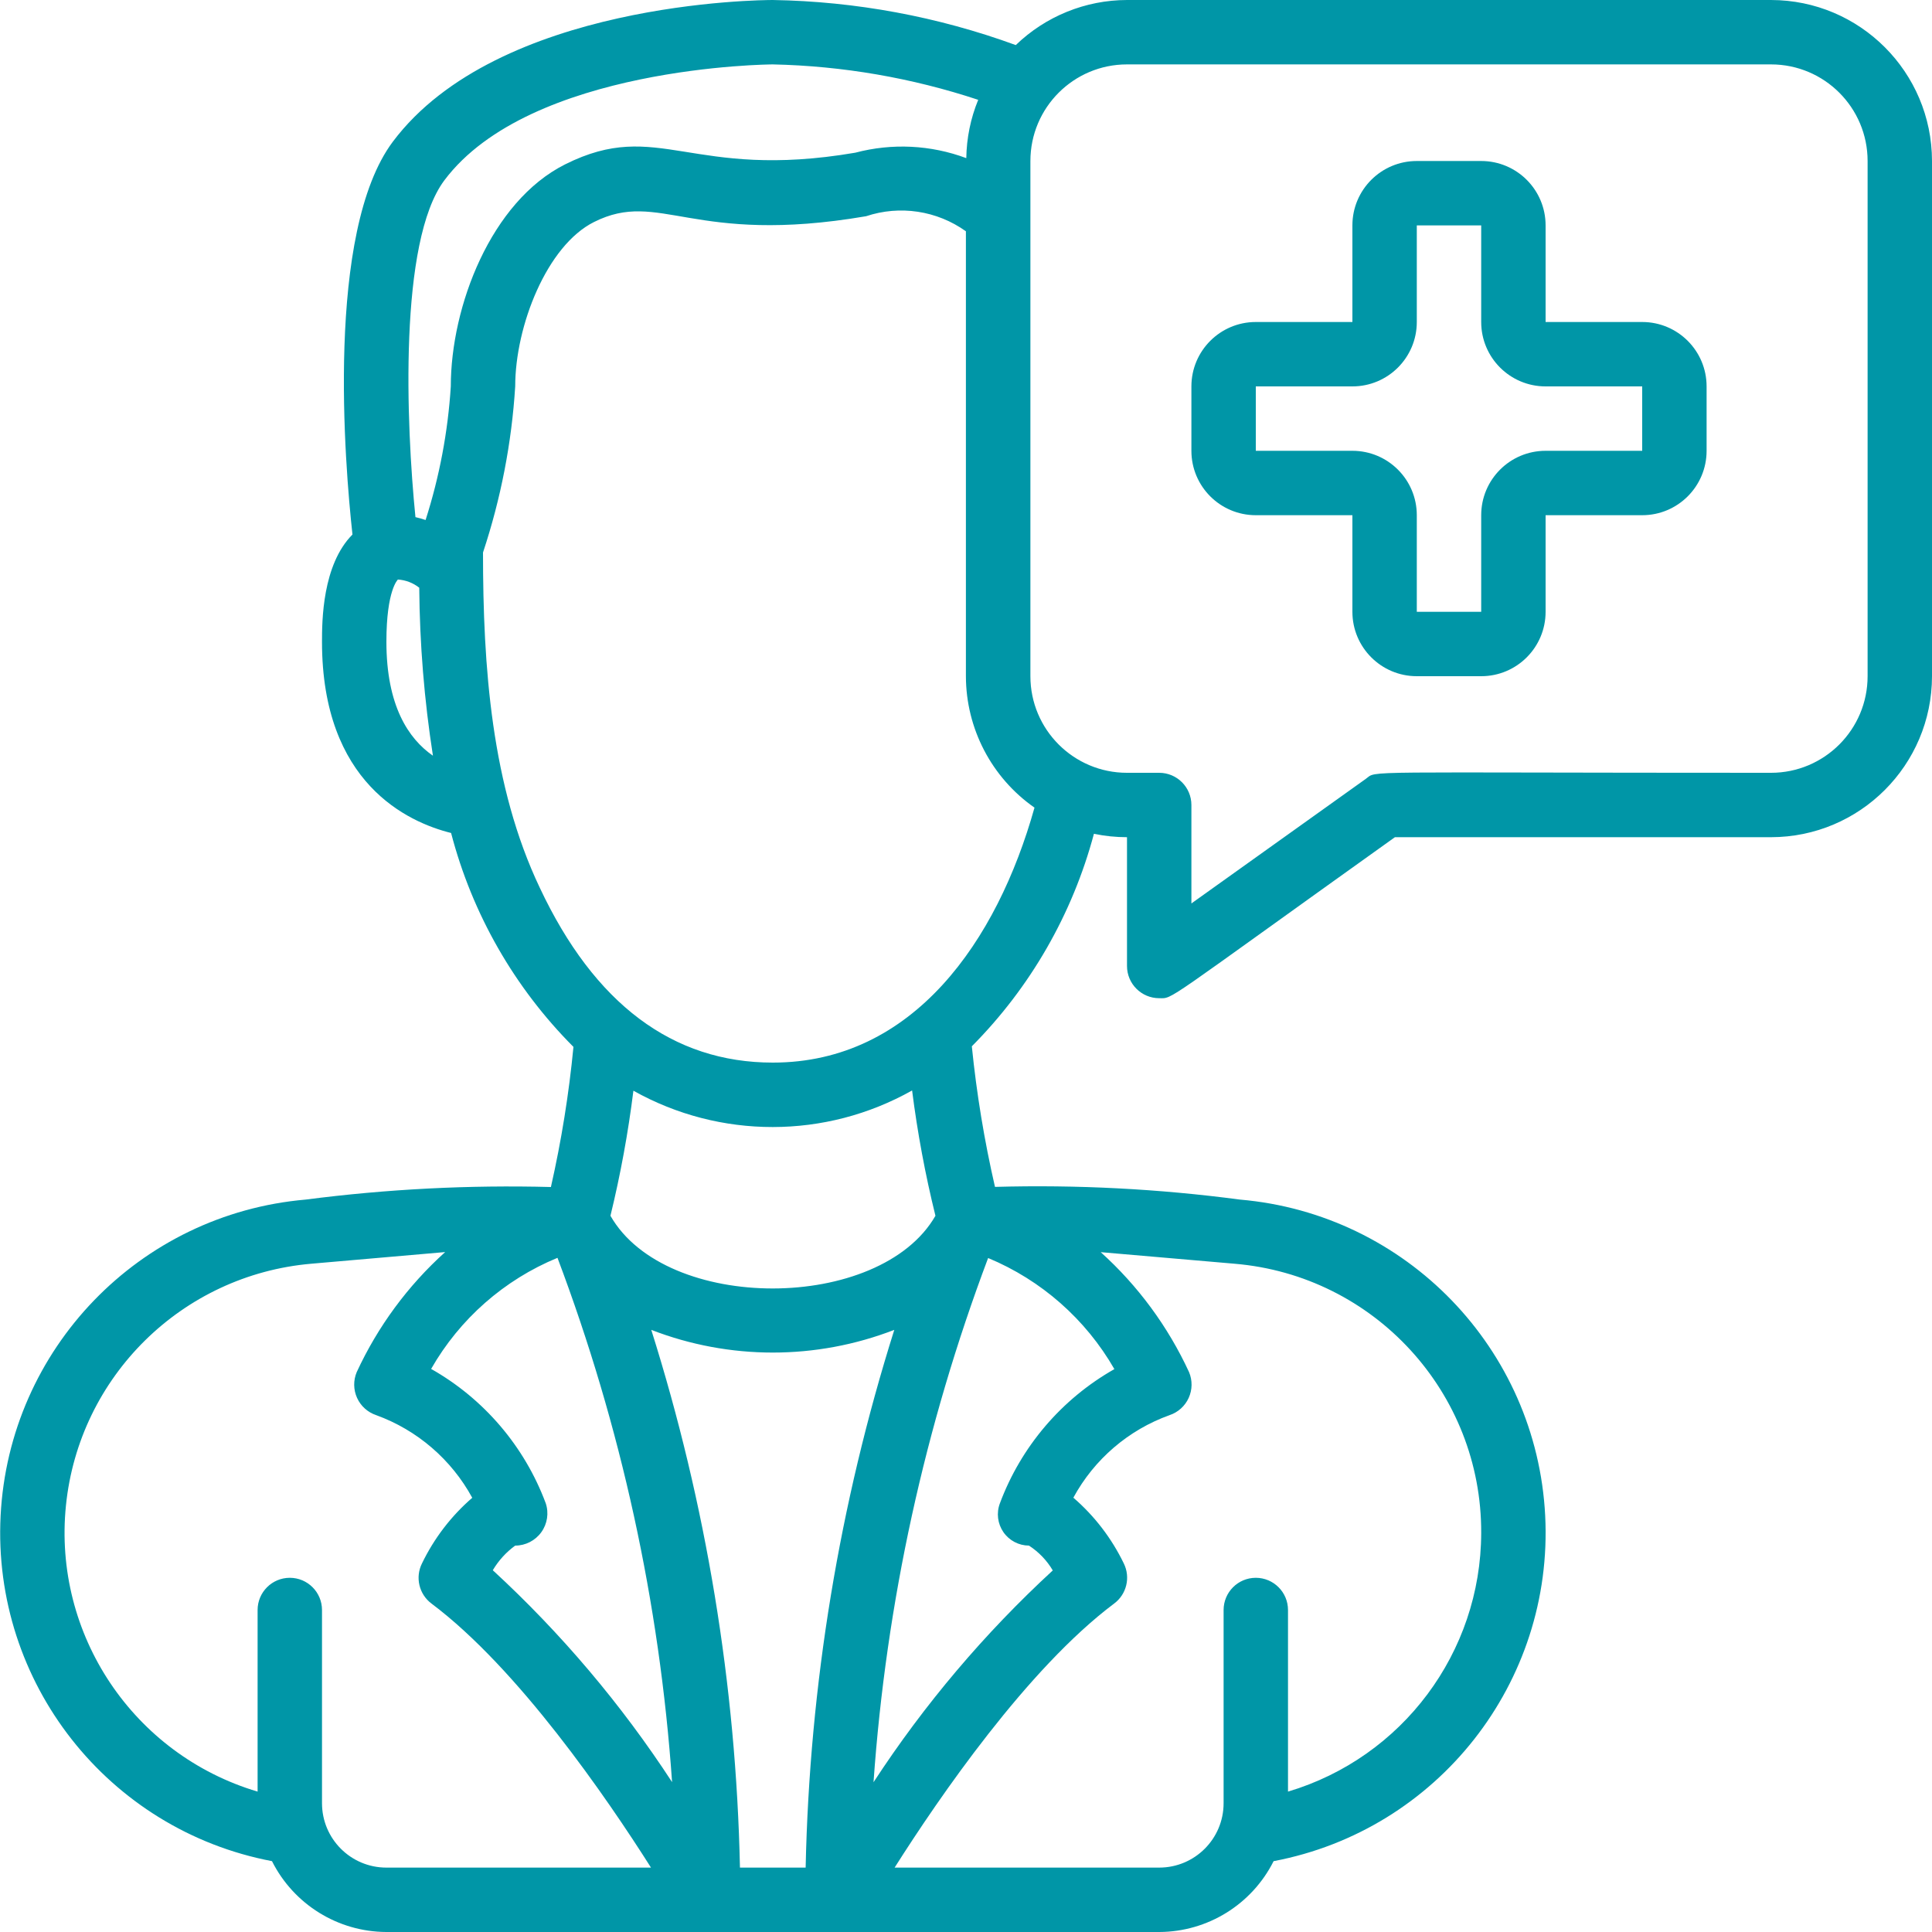
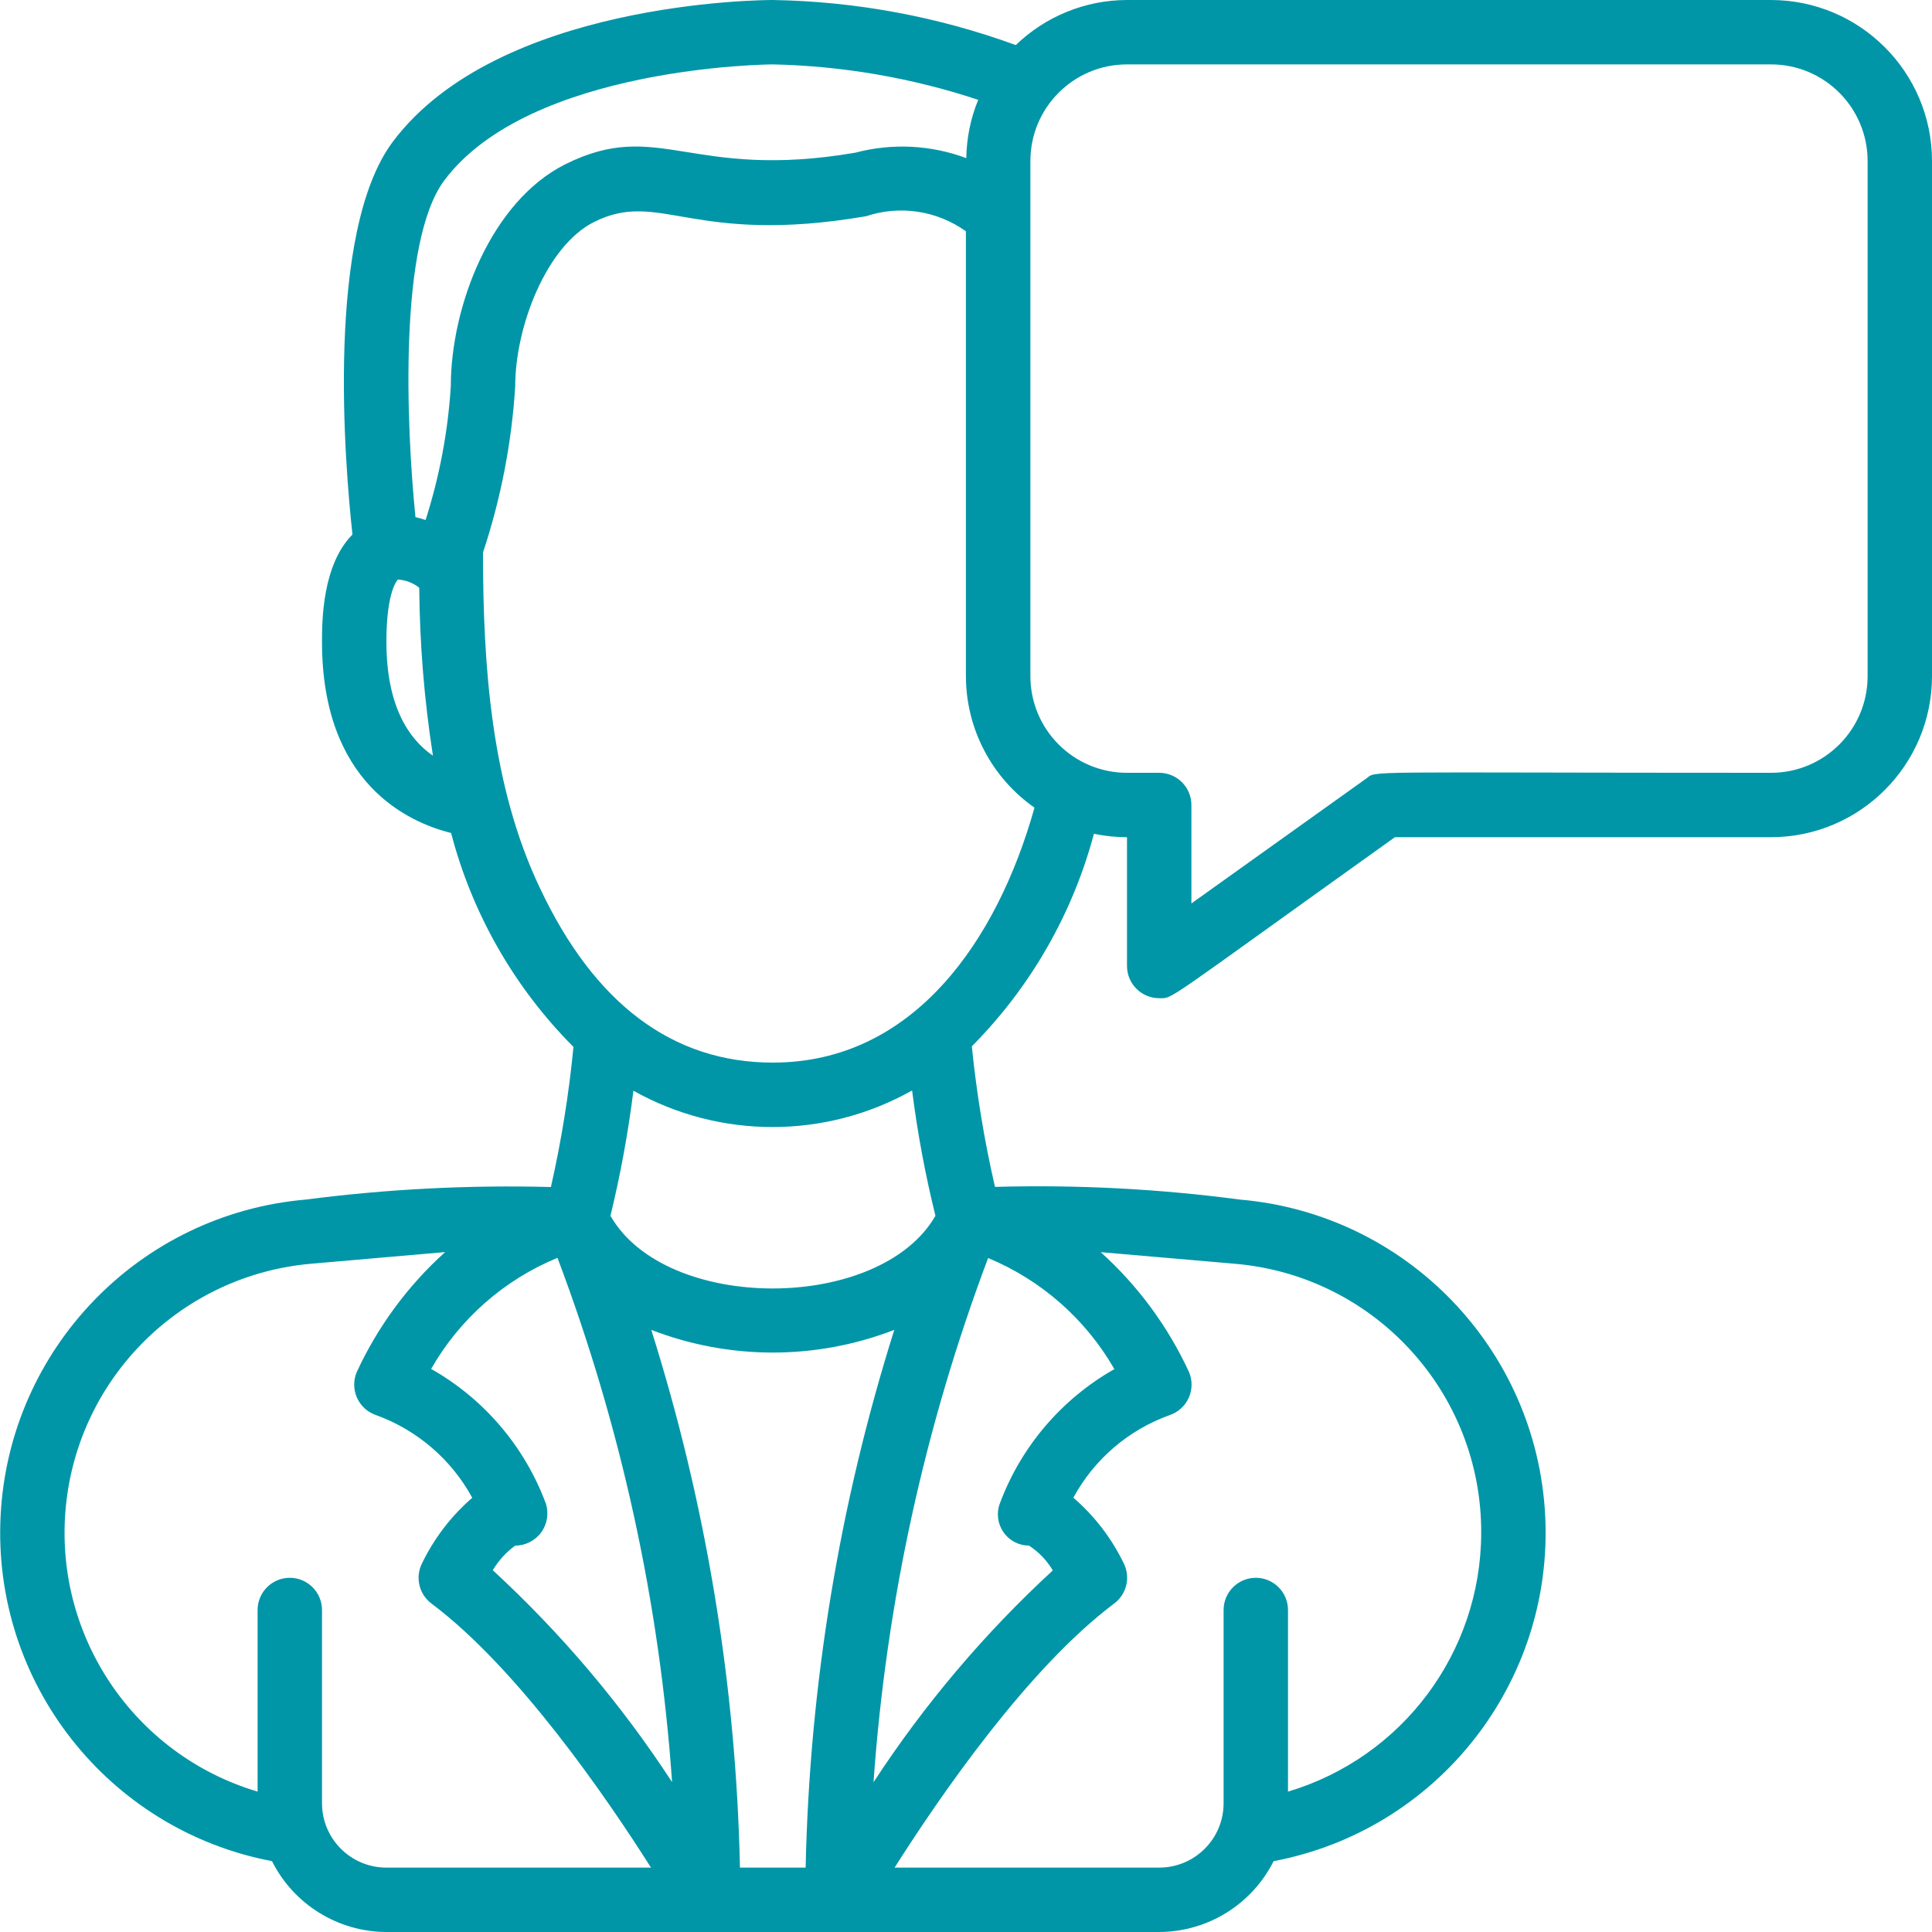
<svg xmlns="http://www.w3.org/2000/svg" height="512px" viewBox="0 0 60 60" width="512px">
  <g>
    <g id="019---Therapist">
      <path id="Shape" d="m9.494 37.254c-5.167.447-9.211 4.638-9.475 9.817-.264 5.179 3.334 9.759 8.428 10.729.675 1.344 2.049 2.195 3.553 2.2h24c1.504-.005 2.878-.856 3.553-2.2 5.097-.967 8.698-5.548 8.434-10.729s-4.312-9.373-9.481-9.817c-2.521-.334-5.064-.465-7.606-.394-.331-1.439-.571-2.897-.719-4.366 1.819-1.831 3.126-4.107 3.792-6.6.338.071.682.106 1.027.106v4c0 .552.448 1 1 1 .45 0 .026.211 7.32-5h11.68c2.76-.003 4.997-2.24 5-5v-16c-.003-2.76-2.24-4.997-5-5h-20c-1.289.002-2.527.504-3.454 1.4-2.42-.884-4.97-1.357-7.546-1.4-.347 0-8.537.05-11.8 4.4-2.1 2.806-1.489 10.057-1.254 12.2-.939.944-.946 2.694-.946 3.333 0 4.384 2.661 5.6 4.009 5.936.655 2.512 1.967 4.805 3.8 6.643-.141 1.464-.375 2.918-.7 4.352-2.545-.067-5.091.063-7.615.39zm22.461 10.746c.303.196.557.46.74.771-2.121 1.954-3.991 4.163-5.567 6.578.392-5.57 1.591-11.054 3.559-16.28 1.652.686 3.03 1.899 3.921 3.45-1.639.929-2.898 2.405-3.556 4.17-.112.297-.071.63.109.892.18.261.477.418.794.419zm-6.935 10h-2.04c-.121-5.669-1.048-11.292-2.754-16.7 2.428.94 5.119.94 7.547 0-1.705 5.408-2.632 11.031-2.753 16.7zm-8.072-11.316c-.659-1.766-1.919-3.243-3.559-4.171.888-1.554 2.269-2.768 3.924-3.45 1.972 5.225 3.171 10.71 3.559 16.282-1.576-2.416-3.446-4.626-5.568-6.58.178-.3.414-.56.696-.765.321-0.0.623-.155.811-.416s.239-.596.137-.9zm-6.948 9.316v-6c0-.552-.448-1-1-1s-1 .448-1 1v5.64c-3.86-1.149-6.359-4.88-5.952-8.886.407-4.007 3.605-7.159 7.618-7.508l4.159-.362c-1.159 1.044-2.093 2.312-2.747 3.728-.108.257-.104.547.011.801.115.254.331.448.595.536 1.273.463 2.334 1.376 2.982 2.566-.654.566-1.185 1.259-1.561 2.038-.216.432-.092.957.295 1.247 2.691 2.018 5.437 6.023 6.817 8.2h-8.217c-1.105 0-2-.895-2-2zm36-8.39c-.009 3.707-2.447 6.971-6 8.03v-5.64c0-.552-.448-1-1-1s-1 .448-1 1v6c0 1.105-.895 2-2 2h-8.217c1.38-2.177 4.126-6.182 6.817-8.2.388-.288.515-.813.3-1.247-.377-.78-.91-1.475-1.566-2.041.647-1.192 1.71-2.105 2.987-2.563.264-.088.48-.282.595-.536.115-.254.119-.544.011-.801-.653-1.414-1.586-2.682-2.743-3.725l4.153.359c4.345.363 7.681 4.004 7.663 8.364zm-11-45.61h20c1.657 0 3 1.343 3 3v16c0 1.657-1.343 3-3 3-13.062 0-12.211-.08-12.581.186l-5.419 3.871v-3.057c0-.552-.448-1-1-1h-1c-1.657 0-3-1.343-3-3v-16c0-1.657 1.343-3 3-3zm-21.2 3.6c2.662-3.549 10.126-3.6 10.2-3.6 2.169.047 4.319.418 6.379 1.1-.236.575-.361 1.189-.37 1.811-1.104-.412-2.308-.471-3.447-.169-5.111.873-6.11-1.088-9.009.361-2.308 1.156-3.553 4.416-3.553 6.897-.089 1.41-.352 2.803-.783 4.149-.103-.035-.208-.065-.315-.089-.287-2.866-.525-8.56.898-10.46zm-1.8 14.33c0-1.621.36-1.932.357-1.932.242.015.473.104.663.254.014 1.747.156 3.491.425 5.217-.764-.529-1.445-1.557-1.445-3.539zm4.764 7.641c-1.506-3.165-1.764-6.871-1.764-10.413.554-1.669.891-3.403 1-5.158 0-1.875.983-4.374 2.447-5.105 2.047-1.026 3.045.745 8.45-.18 1.049-.35 2.201-.176 3.1.468v13.817c.003 1.626.797 3.15 2.13 4.082-1.16 4.14-3.765 7.918-8.127 7.918-3.108 0-5.542-1.825-7.236-5.429zm11.562 6.294c.166 1.31.408 2.61.725 3.892-1.724 3-8.37 3.02-10.093 0 .312-1.28.55-2.577.713-3.884 2.689 1.507 5.969 1.504 8.655-.008z" data-original="#000000" class="active-path" data-old_color="#000000" fill="#0096A7" />
-       <path id="Shape" d="m39 16h3v3c0 1.105.895 2 2 2h2c1.105 0 2-.895 2-2v-3h3c1.105 0 2-.895 2-2v-2c0-1.105-.895-2-2-2h-3v-3c0-1.105-.895-2-2-2h-2c-1.105 0-2 .895-2 2v3h-3c-1.105 0-2 .895-2 2v2c0 1.105.895 2 2 2zm0-4h3c1.105 0 2-.895 2-2v-3h2v3c0 1.105.895 2 2 2h3v2h-3c-1.105 0-2 .895-2 2v3h-2v-3c0-1.105-.895-2-2-2h-3z" data-original="#000000" class="active-path" data-old_color="#000000" fill="#0096A7" />
    </g>
  </g>
</svg>